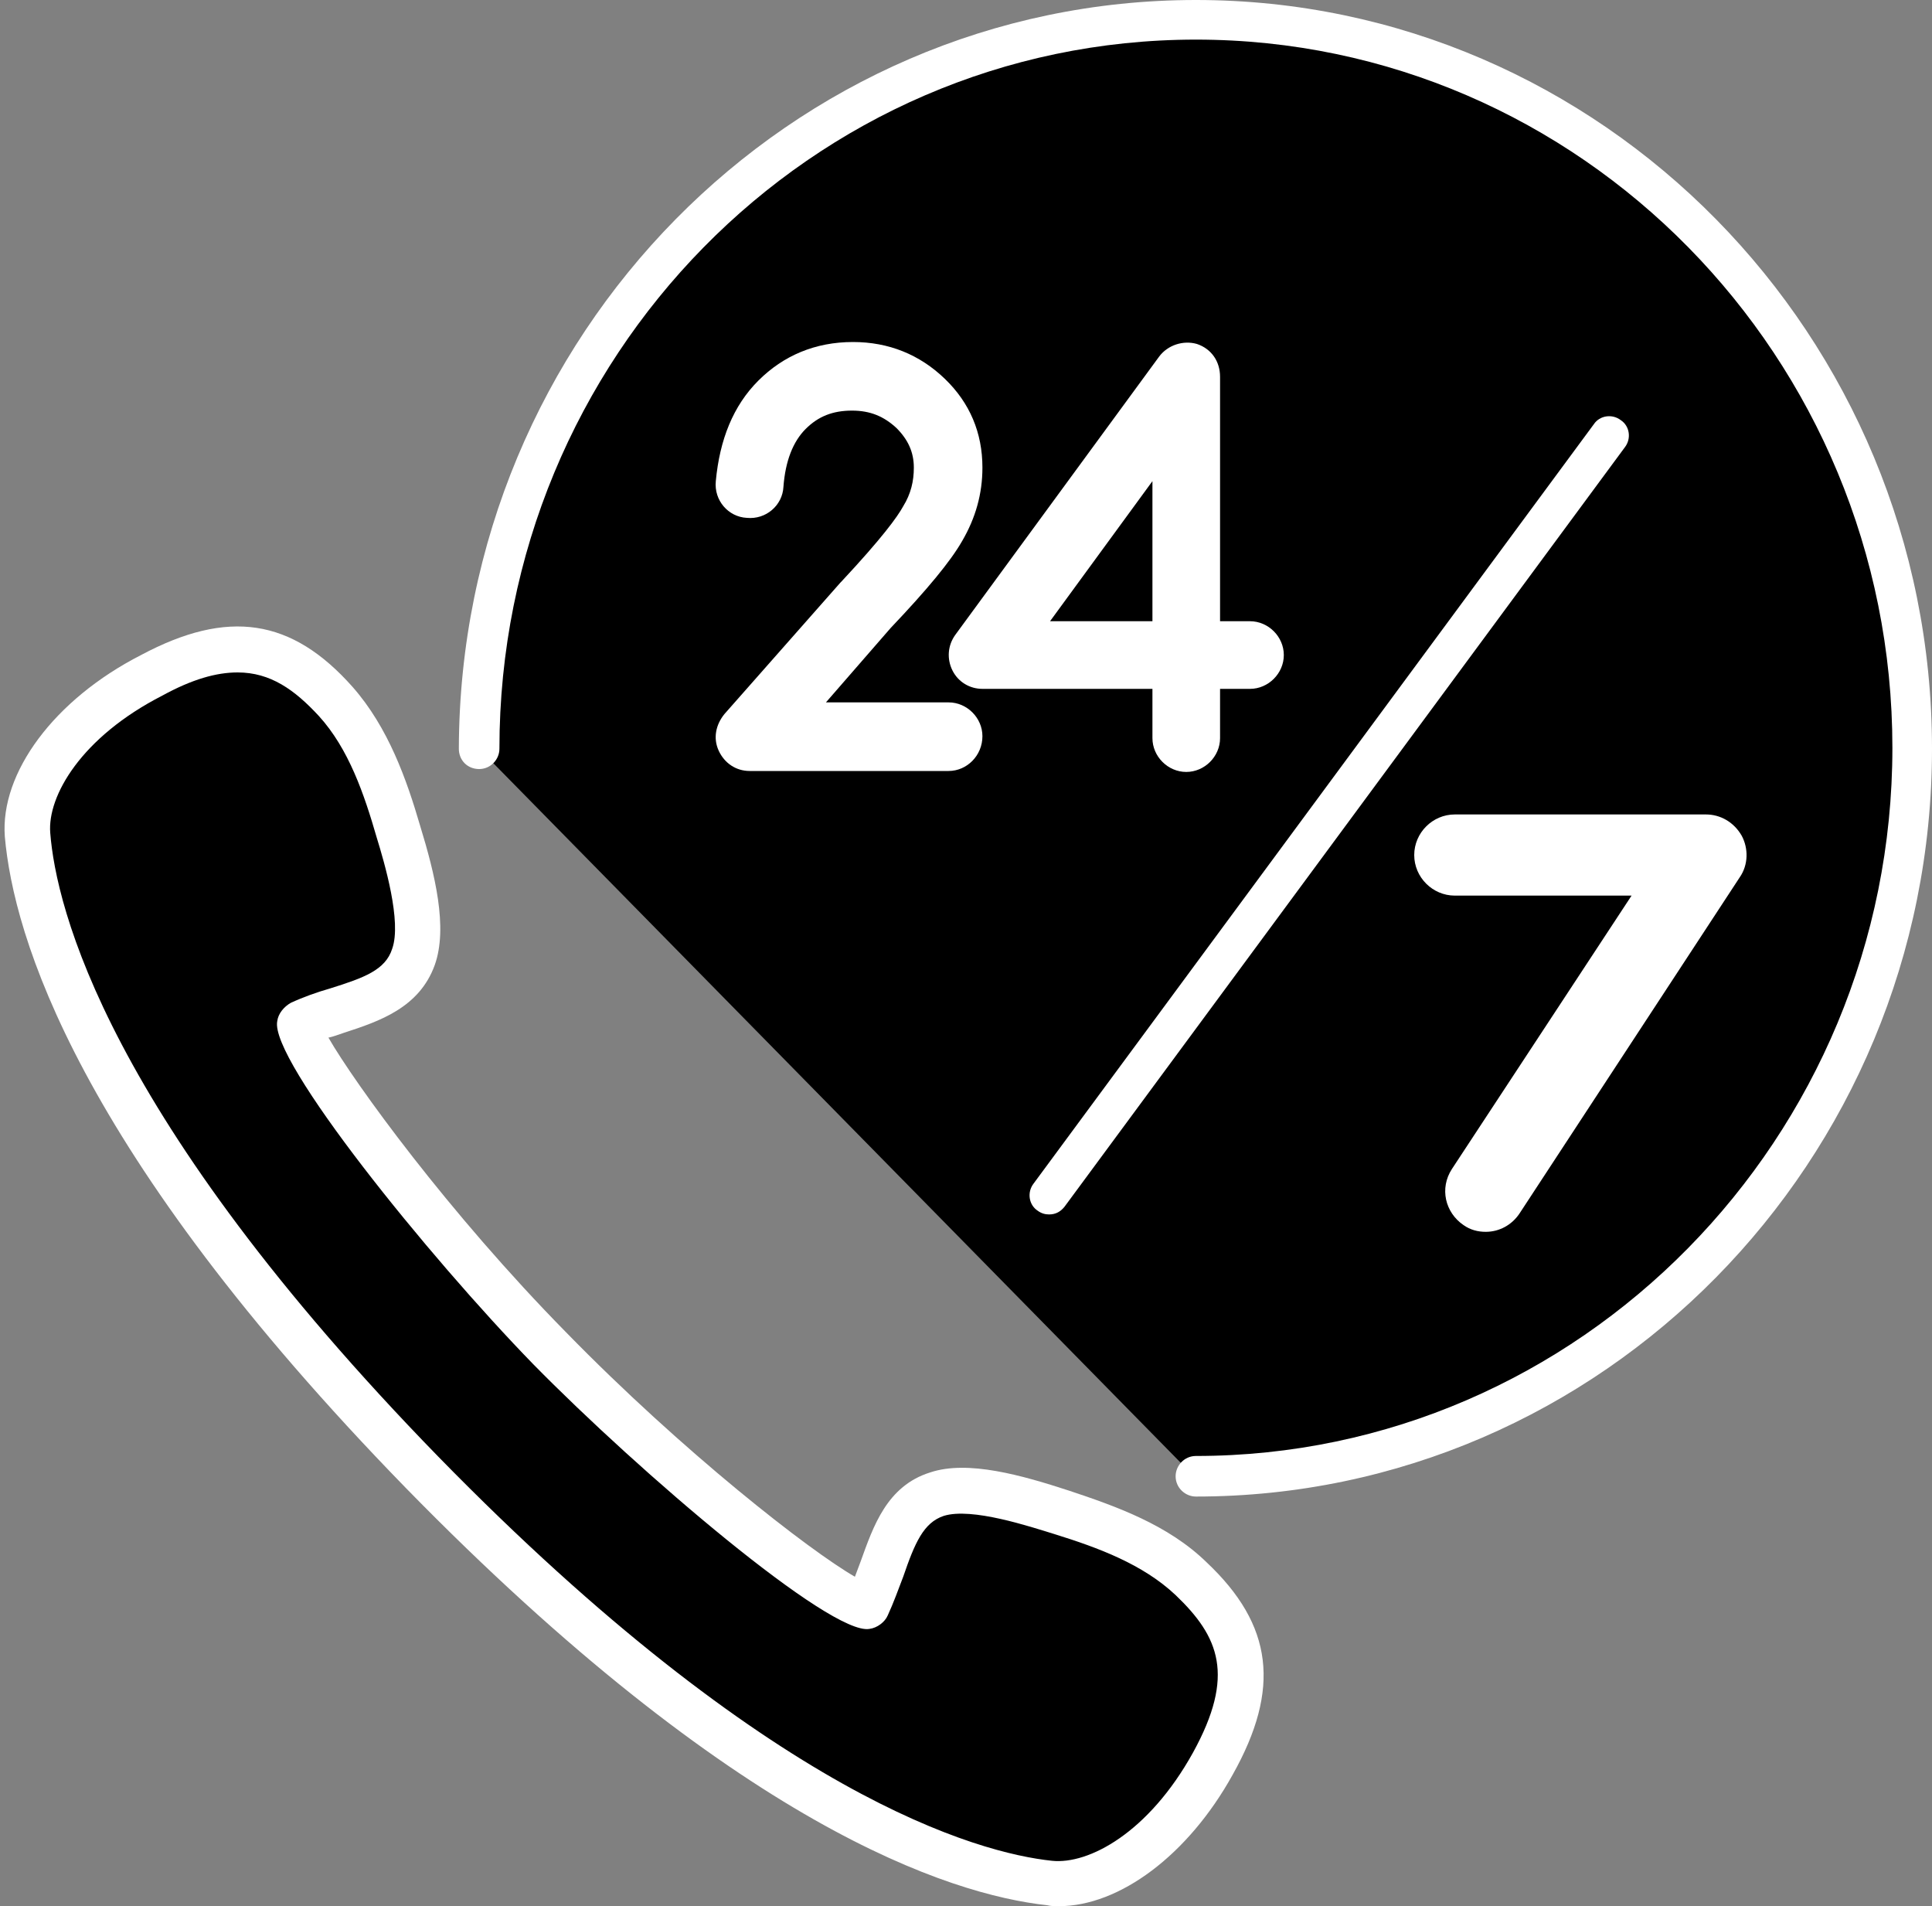
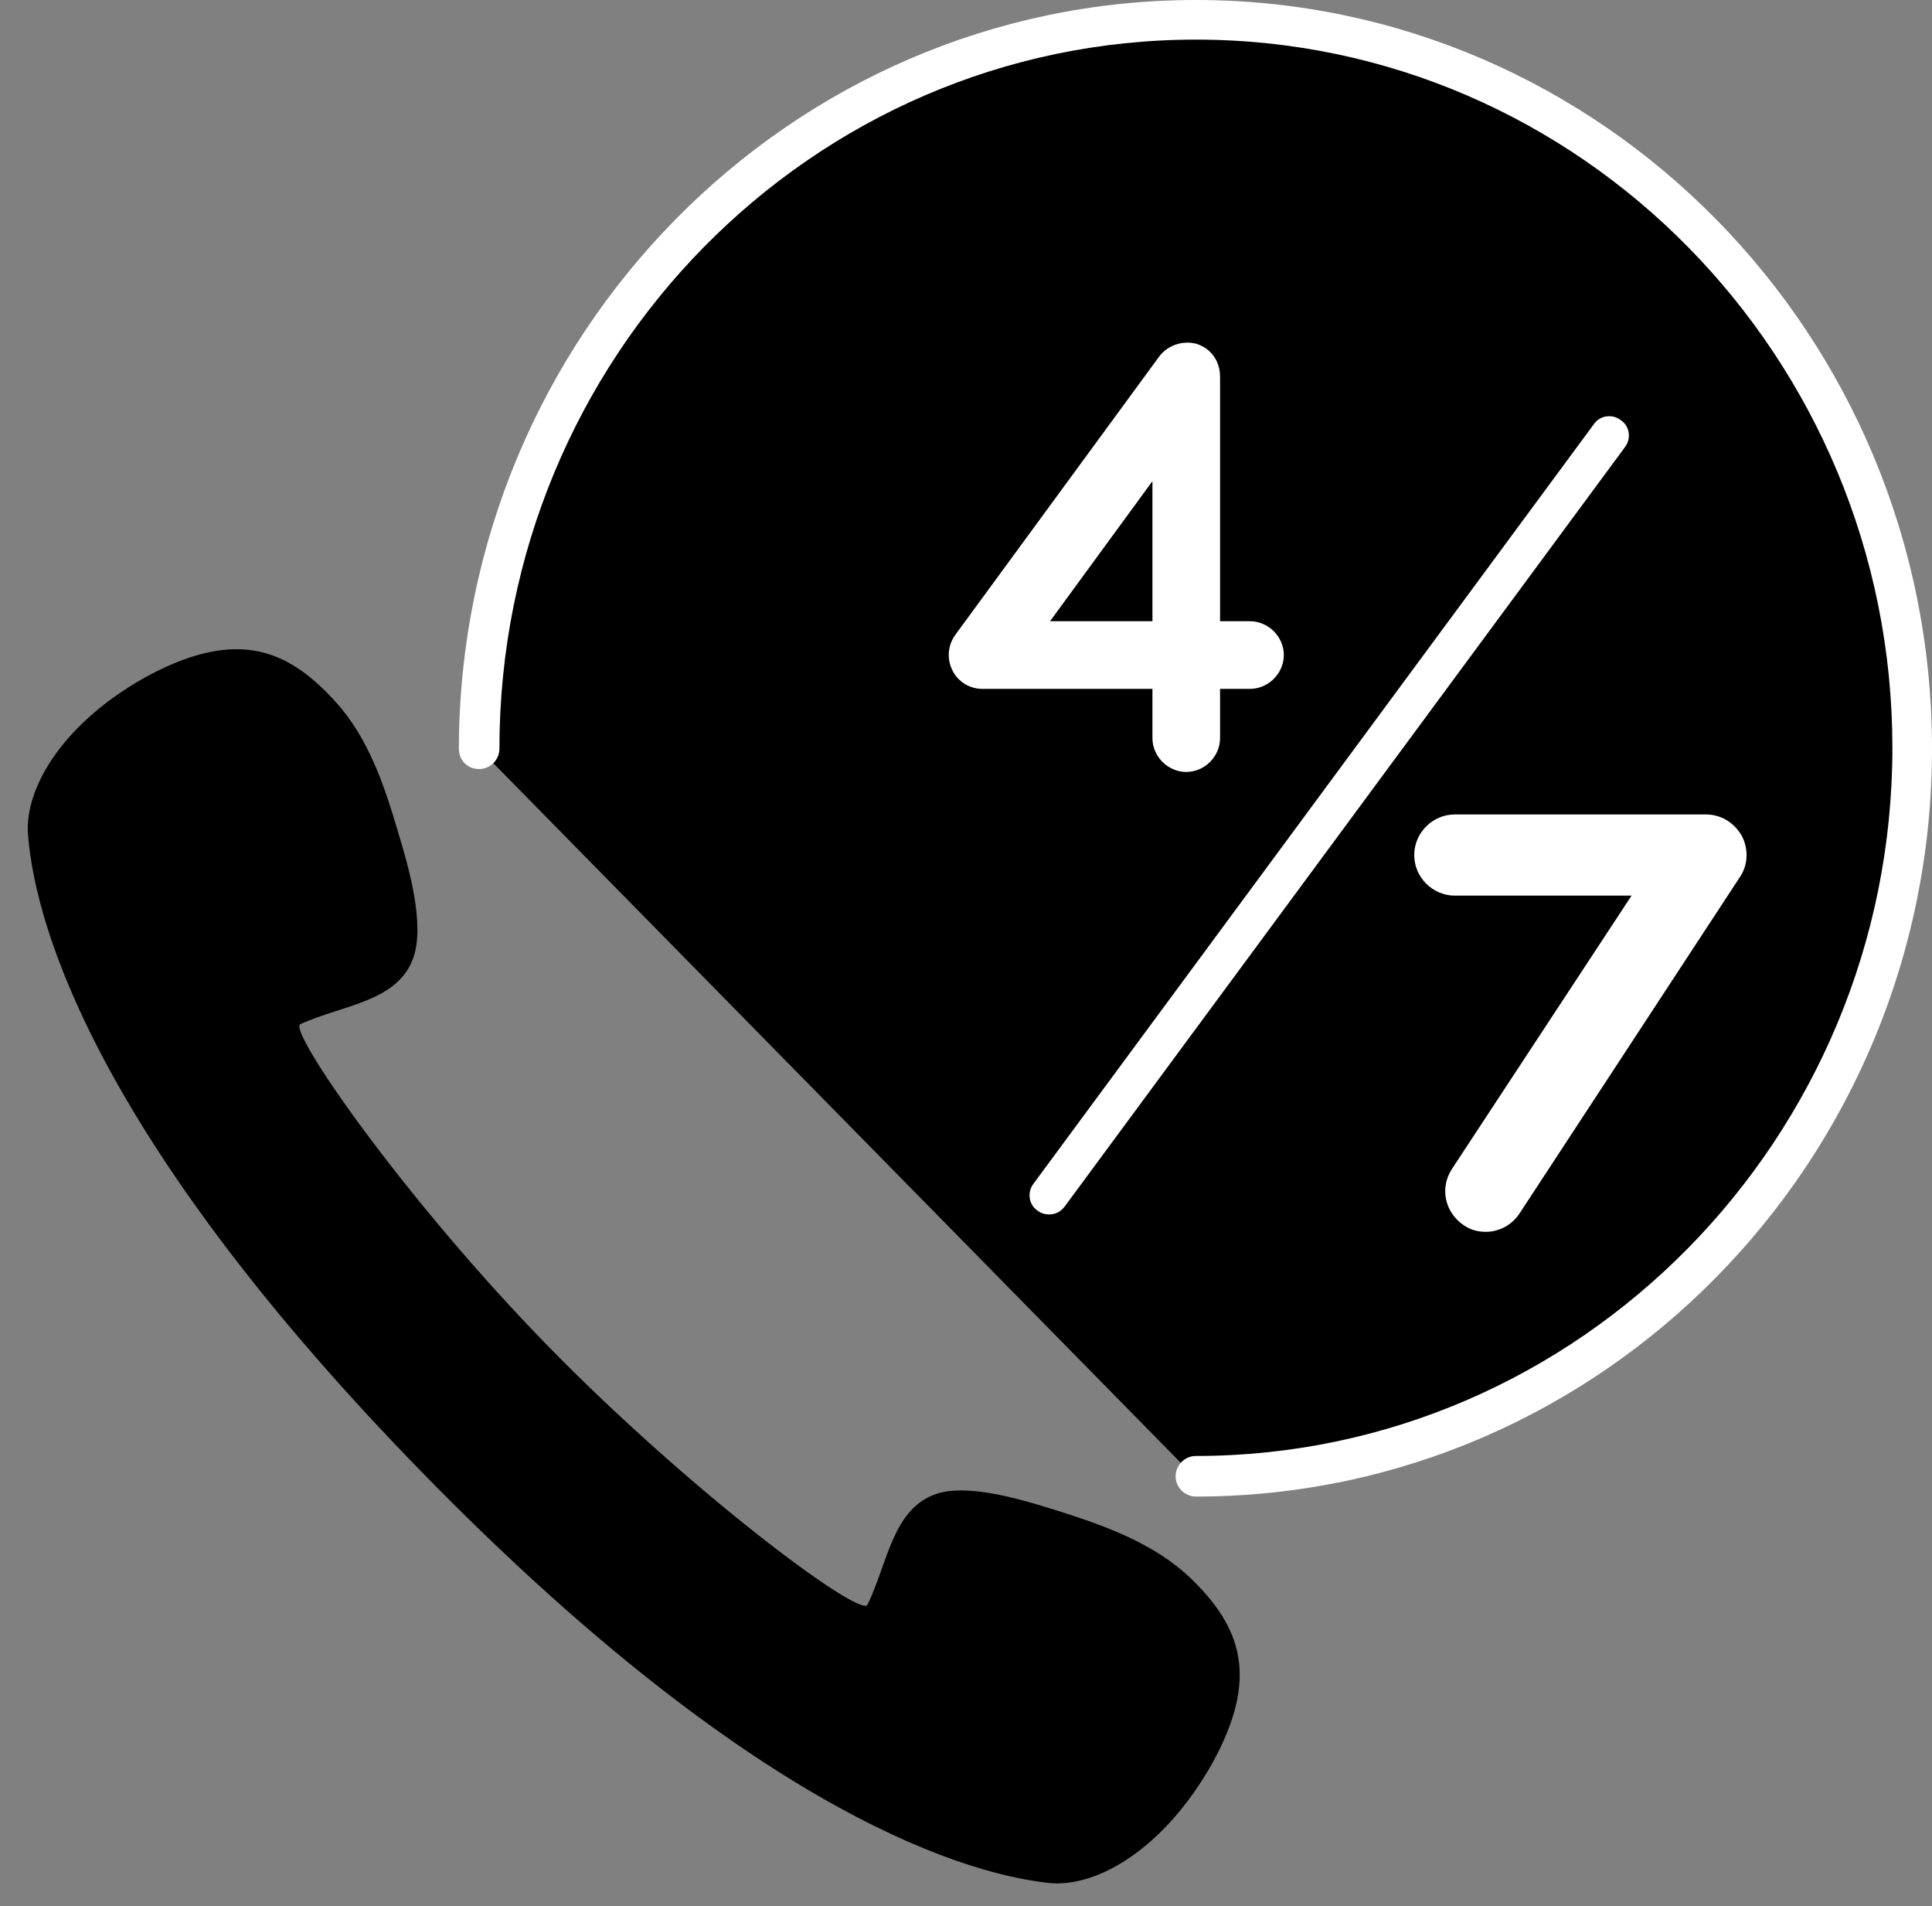
<svg xmlns="http://www.w3.org/2000/svg" fill="#ffffff" height="197.3" id="Layer_1" preserveAspectRatio="xMidYMid meet" version="1.1" viewBox="-0.5 0.0 200.0 197.3" width="200" x="0" xml:space="preserve" y="0" zoomAndPan="magnify">
  <rect x="-0.5" y="0.0" width="200.0" height="197.3" fill="#808080" stroke="none" />
  <g>
    <g>
      <g id="change1_2">
        <path d="M49.1,77.5c0-41.6,33.2-75.4,74.1-75.4c40.9,0,74.1,33.8,74.1,75.4s-33.2,75.4-74.1,75.4L49.1,77.5z" fill="#000000" />
      </g>
      <g id="change2_3">
        <path d="M123.3,154.9c-1.1,0-2.1-0.9-2.1-2.1c0-1.1,0.9-2.1,2.1-2.1c39.7,0,72.1-32.9,72.1-73.3c0-40.4-32.3-73.3-72.1-73.3 C83.5,4.1,51.2,37,51.2,77.5c0,1.1-0.9,2.1-2.1,2.1s-2.1-0.9-2.1-2.1C47.1,34.7,81.3,0,123.3,0c42,0,76.2,34.7,76.2,77.5 C199.5,120.2,165.3,154.9,123.3,154.9z" fill="inherit" />
      </g>
    </g>
    <g id="change2_2">
-       <path d="M97.7,79.8H77.1c-1.4,0-2.6-0.8-3.2-2.1c-0.6-1.3-0.3-2.7,0.6-3.8l12-13.6c0,0,0,0,0.1-0.1c4.2-4.5,5.8-6.7,6.4-7.8 c0.8-1.3,1.1-2.6,1.1-4c0-1.6-0.6-2.9-1.8-4.1c-1.3-1.2-2.7-1.8-4.6-1.8c-2,0-3.5,0.6-4.8,1.9c-1.3,1.3-2.1,3.3-2.3,6 c-0.1,1.9-1.8,3.4-3.8,3.2c-1.9-0.1-3.4-1.8-3.2-3.8C74,45.5,75.4,42,78,39.4c2.6-2.6,5.9-4,9.8-4c3.7,0,6.9,1.3,9.5,3.8 c2.6,2.5,3.9,5.6,3.9,9.2c0,2.7-0.7,5.2-2.1,7.6c-1.2,2.1-3.6,5-7.4,9L85,72.7h12.7c1.9,0,3.5,1.6,3.5,3.5 C101.2,78.2,99.6,79.8,97.7,79.8z" fill="inherit" />
      <path d="M122.3,79.9c-1.9,0-3.5-1.6-3.5-3.5v-5.1h-17.6c-1.3,0-2.5-0.7-3.1-1.9c-0.6-1.2-0.5-2.6,0.3-3.7l21.1-28.8 c0.9-1.2,2.5-1.7,3.9-1.3c1.5,0.5,2.4,1.8,2.4,3.4v25.3h3.1c1.9,0,3.5,1.6,3.5,3.5c0,1.9-1.6,3.5-3.5,3.5h-3.1v5.1 C125.8,78.3,124.2,79.9,122.3,79.9z M108.2,64.3h10.6V49.8L108.2,64.3z" fill="inherit" />
    </g>
    <g>
      <g id="change1_1">
        <path d="M2.4,86.4c0.8,10.2,7.9,32.3,40.8,66s54.8,41.4,64.9,42.5c5.1,0.5,12-3.7,16.9-12.4c4.9-8.9,3-14.1-2.3-19.2 c-3.7-3.5-8.6-5.3-13.3-6.8c-3.5-1.1-9.4-3-12.9-1.9c-4.6,1.5-5.1,7.2-7.2,11.5c-0.7,1.4-18-11.4-32.9-26.6 c-14.9-15.2-27.2-32.9-25.8-33.5c4.4-2,10.1-2.3,11.7-6.9c1.2-3.5-0.5-9.4-1.6-13c-1.4-4.8-3.1-9.8-6.5-13.5 c-4.9-5.4-10.1-7.5-19.1-2.8C6.3,74.5,2,81.4,2.4,86.4z" fill="#000000" />
      </g>
      <g id="change2_1">
-         <path d="M109.1,197.3c-0.4,0-0.8,0-1.2-0.1c-10.1-1.1-32.2-8.2-66.4-43.2C7.4,119,0.9,96.8,0,86.6C-0.5,80,5.1,72.4,14.1,67.8 C23.1,63,29.7,64,36,71.1c3.7,4.2,5.6,9.6,7,14.4c1.5,4.9,2.9,10.5,1.5,14.4c-1.6,4.4-5.7,5.8-9.4,7c-0.6,0.2-1.1,0.4-1.6,0.5 c2.7,4.7,12.4,18.1,24.6,30.5c12.1,12.4,25.2,22.6,29.9,25.3c0.2-0.5,0.4-1.1,0.6-1.6c1.3-3.6,2.7-7.8,7.2-9.2 c3.9-1.3,9.5,0.3,14.4,1.9c4.8,1.6,10.2,3.5,14.2,7.4c6.9,6.5,7.7,13.1,2.7,22C122.5,192,115.4,197.3,109.1,197.3z M24.1,69.6 c-2.2,0-4.7,0.7-7.8,2.4C7.9,76.3,4.4,82.4,4.7,86.2l0,0c0.6,7.7,5.8,29.3,40.2,64.6c34.4,35.2,55.9,41,63.5,41.8 c3.8,0.4,10-2.9,14.6-11.2c4.4-8,2.7-12-1.8-16.3c-3.4-3.2-8-4.9-12.5-6.3c-2.6-0.8-8.6-2.8-11.5-1.9c-2.1,0.7-3,2.8-4.2,6.3 c-0.5,1.3-1,2.7-1.6,4c-0.3,0.7-1.1,1.3-1.9,1.4c-4,0.7-23.8-16.2-34.8-27.4c-10.9-11.2-27.3-31.5-26.5-35.5 c0.1-0.8,0.7-1.5,1.4-1.9c1.3-0.6,2.7-1.1,4.1-1.5c3.5-1.1,5.7-1.9,6.4-4.1c1-2.8-0.8-8.9-1.6-11.5c-1.3-4.5-2.9-9.2-6-12.6 C30,71.4,27.5,69.6,24.1,69.6z" fill="inherit" />
-       </g>
+         </g>
    </g>
    <g id="change2_4">
      <path d="M153.3,127.5c-0.8,0-1.6-0.2-2.3-0.7c-1.9-1.3-2.5-3.8-1.2-5.8l18.6-28.3h-18.3c-2.3,0-4.2-1.9-4.2-4.2 c0-2.3,1.9-4.2,4.2-4.2h26c1.5,0,2.9,0.8,3.7,2.2c0.7,1.3,0.7,3-0.2,4.3l-22.8,34.8C156,126.8,154.7,127.5,153.3,127.5z" fill="inherit" />
    </g>
    <g id="change2_5">
      <path d="M108.1,125.7c-0.4,0-0.8-0.1-1.2-0.4c-0.9-0.6-1.1-1.9-0.4-2.8l58-78.6c0.6-0.9,1.9-1.1,2.8-0.4c0.9,0.6,1.1,1.9,0.4,2.8 l-58,78.6C109.3,125.4,108.8,125.7,108.1,125.7z" fill="inherit" />
    </g>
  </g>
</svg>